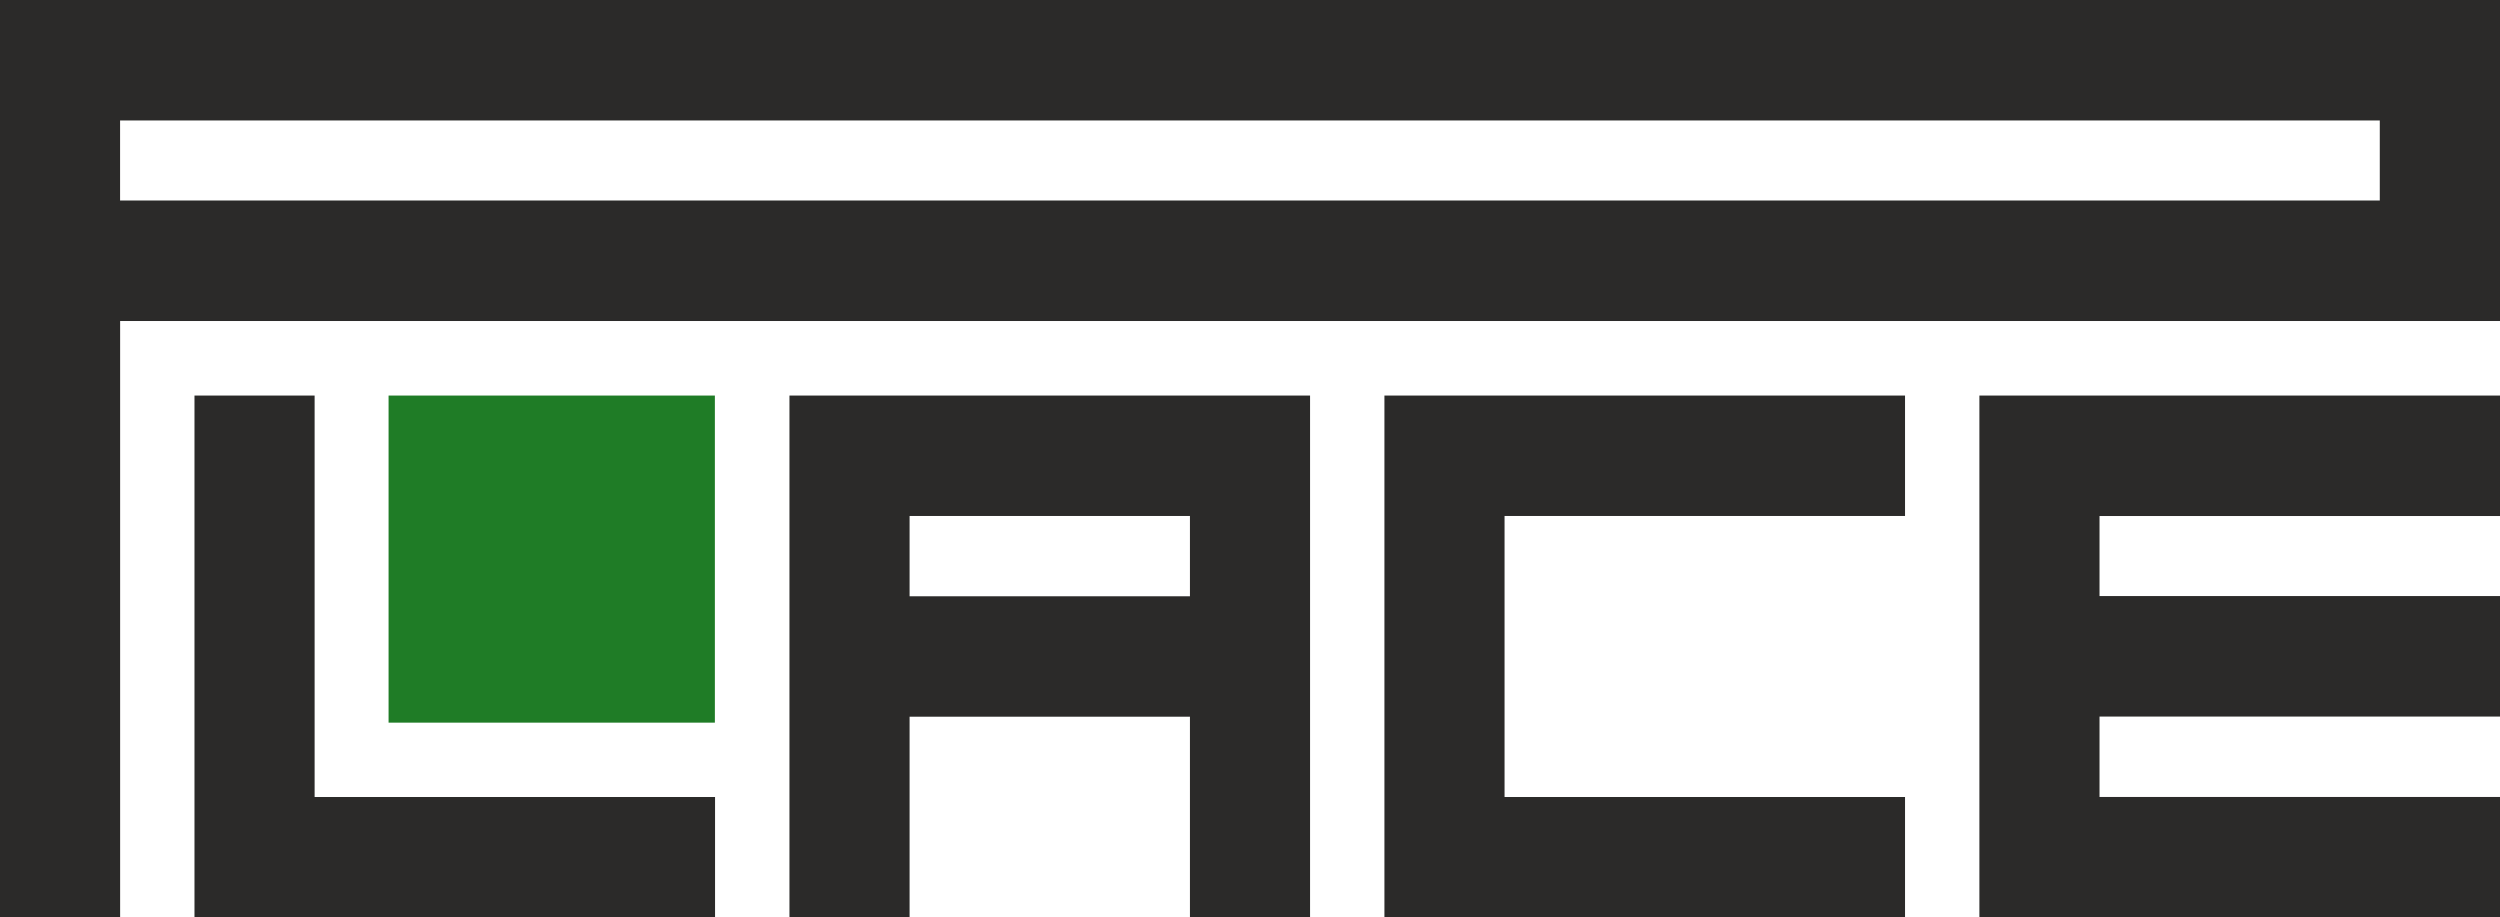
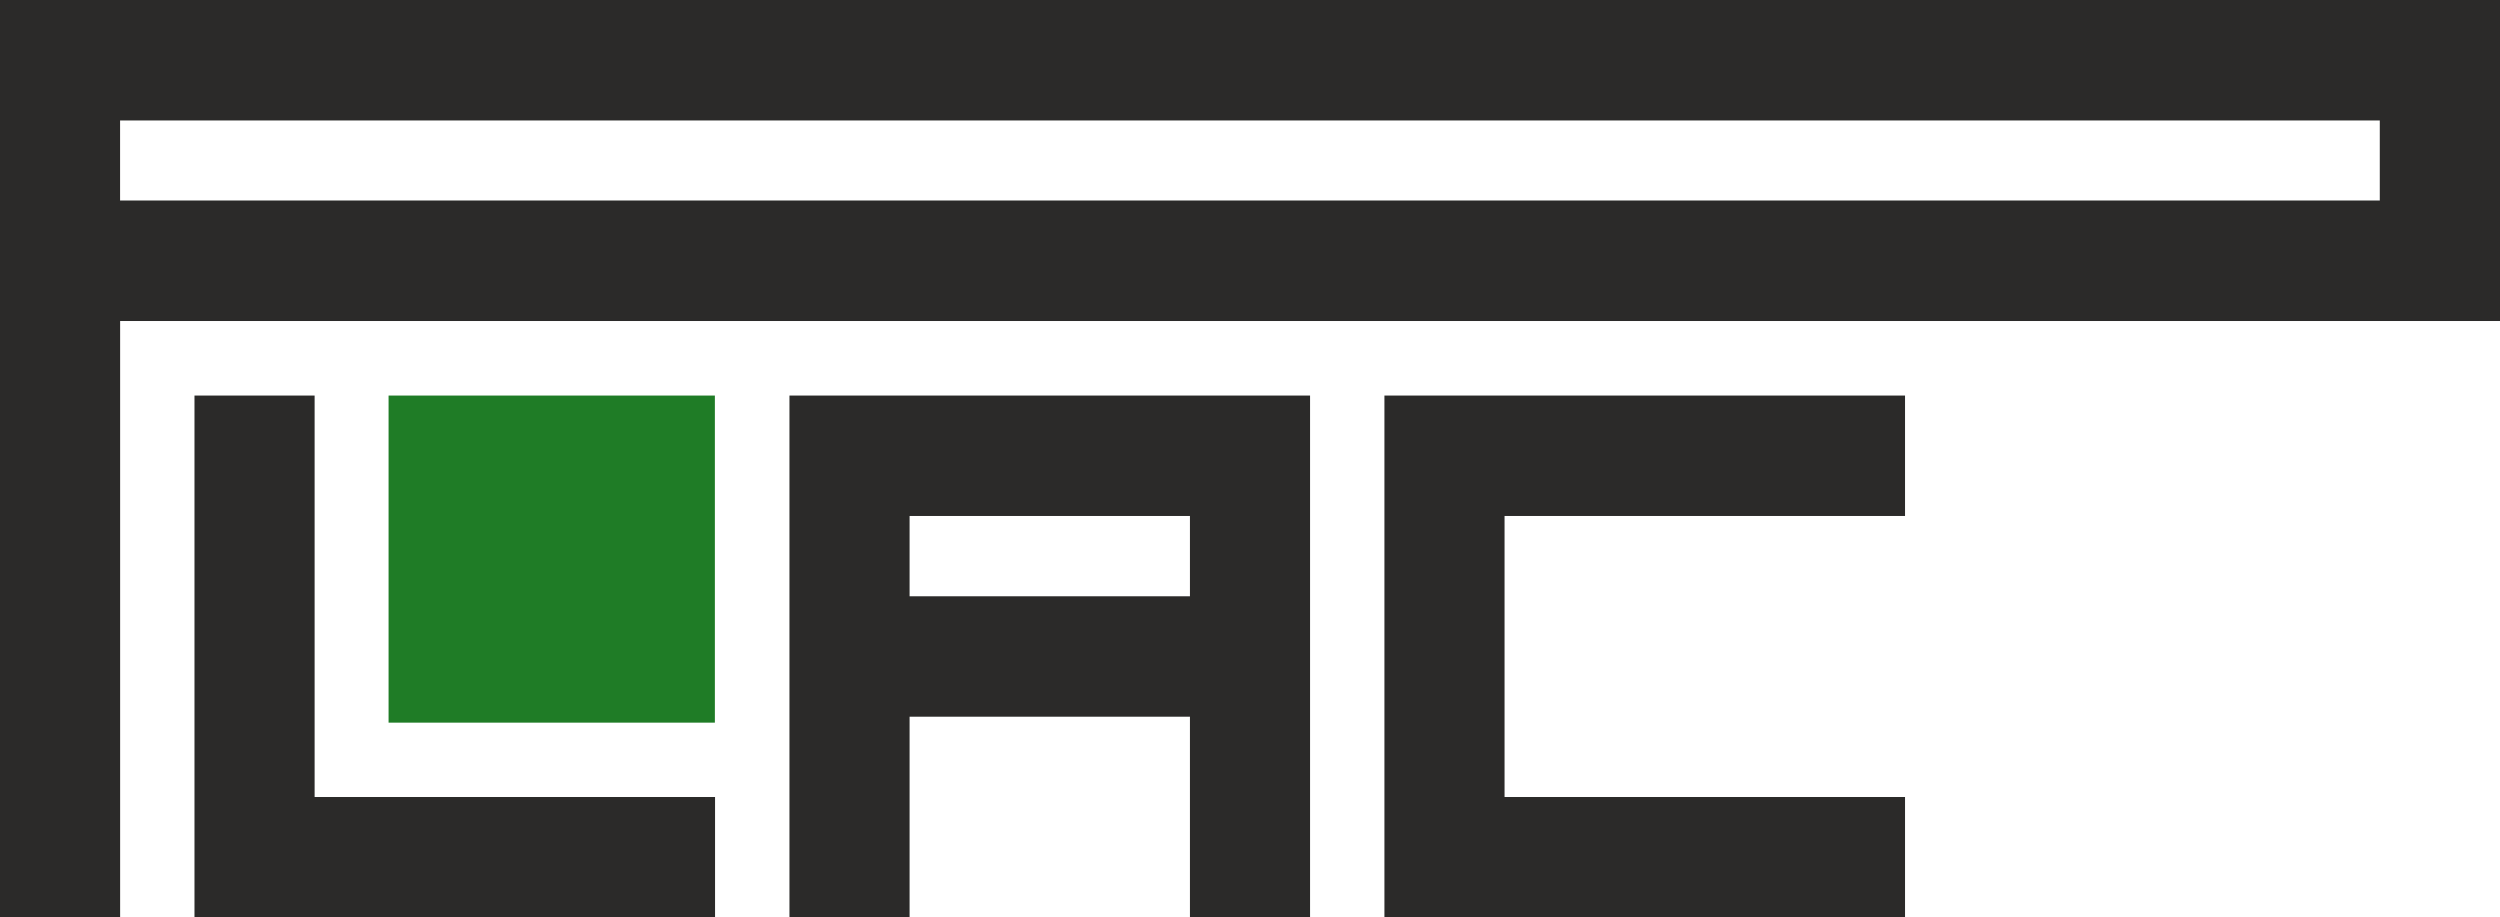
<svg xmlns="http://www.w3.org/2000/svg" width="545" height="200" viewBox="0 0 545 200" fill="none">
  <g clip-path="url(#clip0_2315_97)">
    <path d="M0 0V200H26.188V69.981H545V0H0ZM518.803 43.71H26.178V26.261H518.793V43.71H518.803Z" fill="#2B2A29" />
    <path d="M68.586 86.231H42.398V200H155.881V173.748H68.586V86.231Z" fill="#2B2A29" />
-     <path d="M155.842 86.231H84.709V157.537H155.842V86.231Z" fill="#1F7C26" />
+     <path d="M155.842 86.231H84.709V157.537H155.842V86.231" fill="#1F7C26" />
    <path d="M172.102 200H198.289V156.241H259.407V200H285.594V86.231H172.102V200ZM198.289 112.482H259.407V129.989H198.289V112.482Z" fill="#2B2A29" />
    <path d="M301.805 200H415.297V173.748H327.992V112.482H415.297V86.231H301.805V200Z" fill="#2B2A29" />
-     <path d="M431.508 86.231V200H457.695H545V173.738H457.695V156.211H545V129.941H457.695V112.492H545V86.231H457.695H431.508Z" fill="#2B2A29" />
  </g>
  <defs>
    <clipPath id="clip0_2315_97">
      <rect width="545" height="200" fill="white" />
    </clipPath>
  </defs>
</svg>